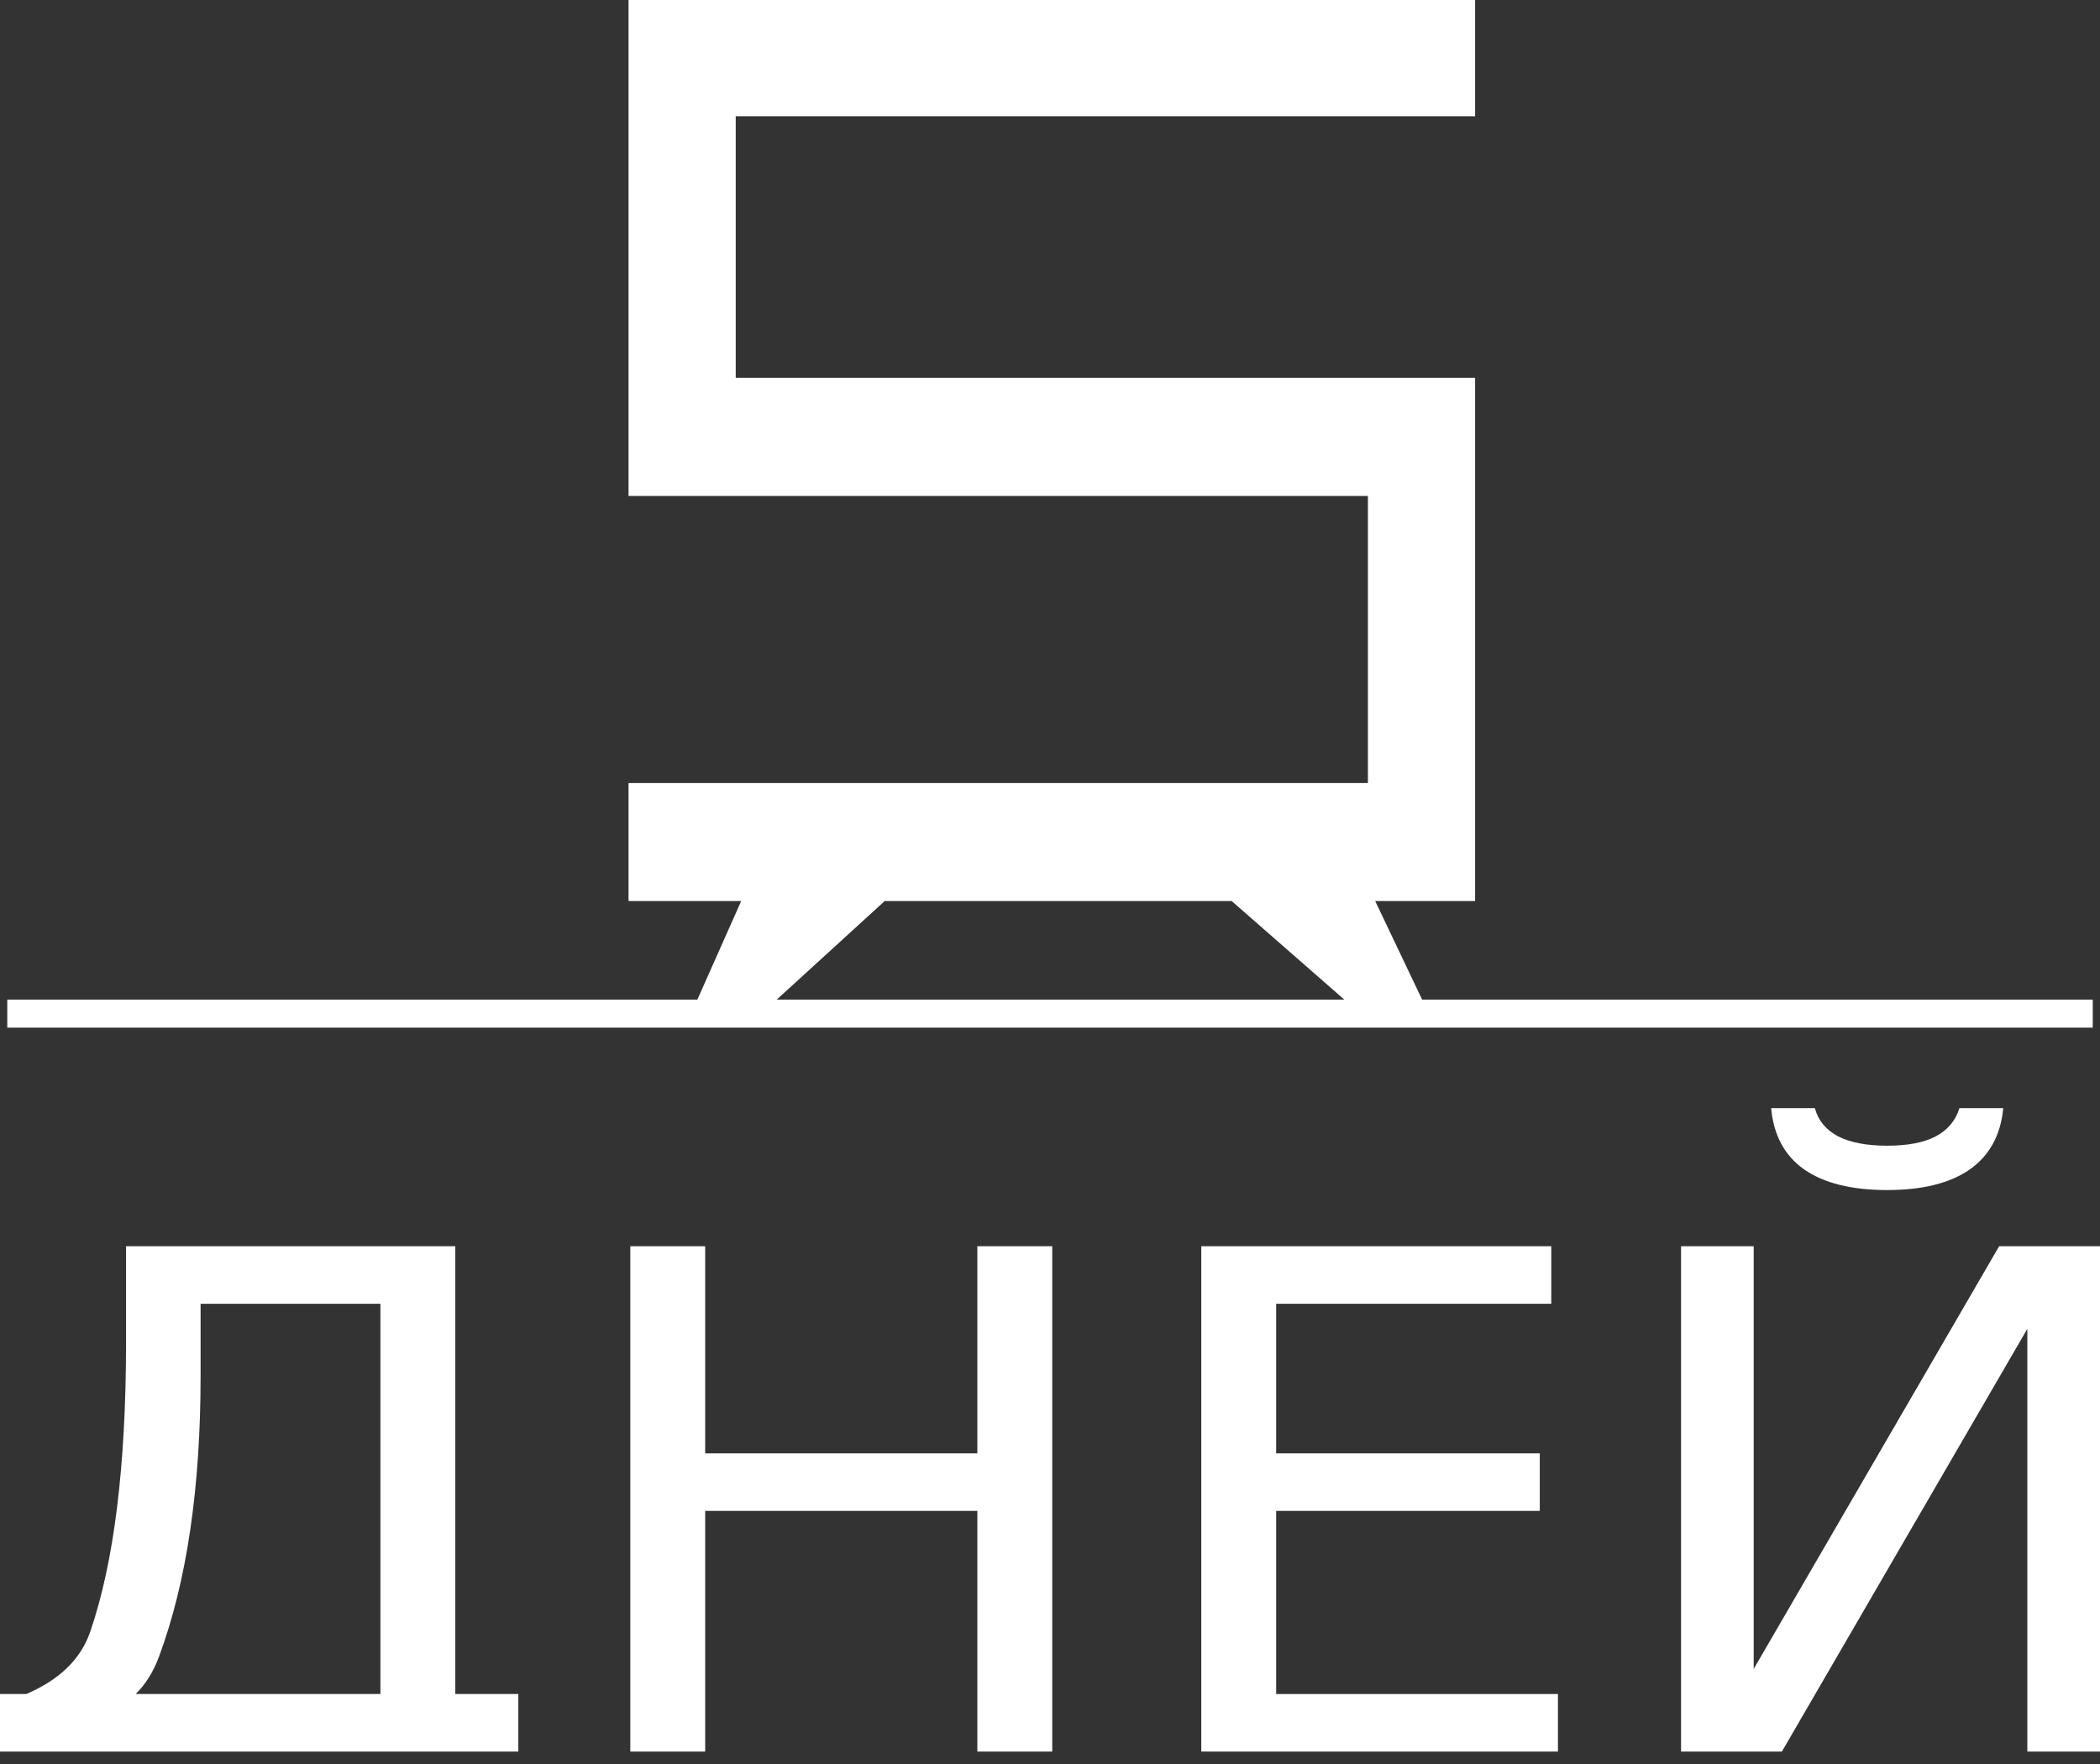
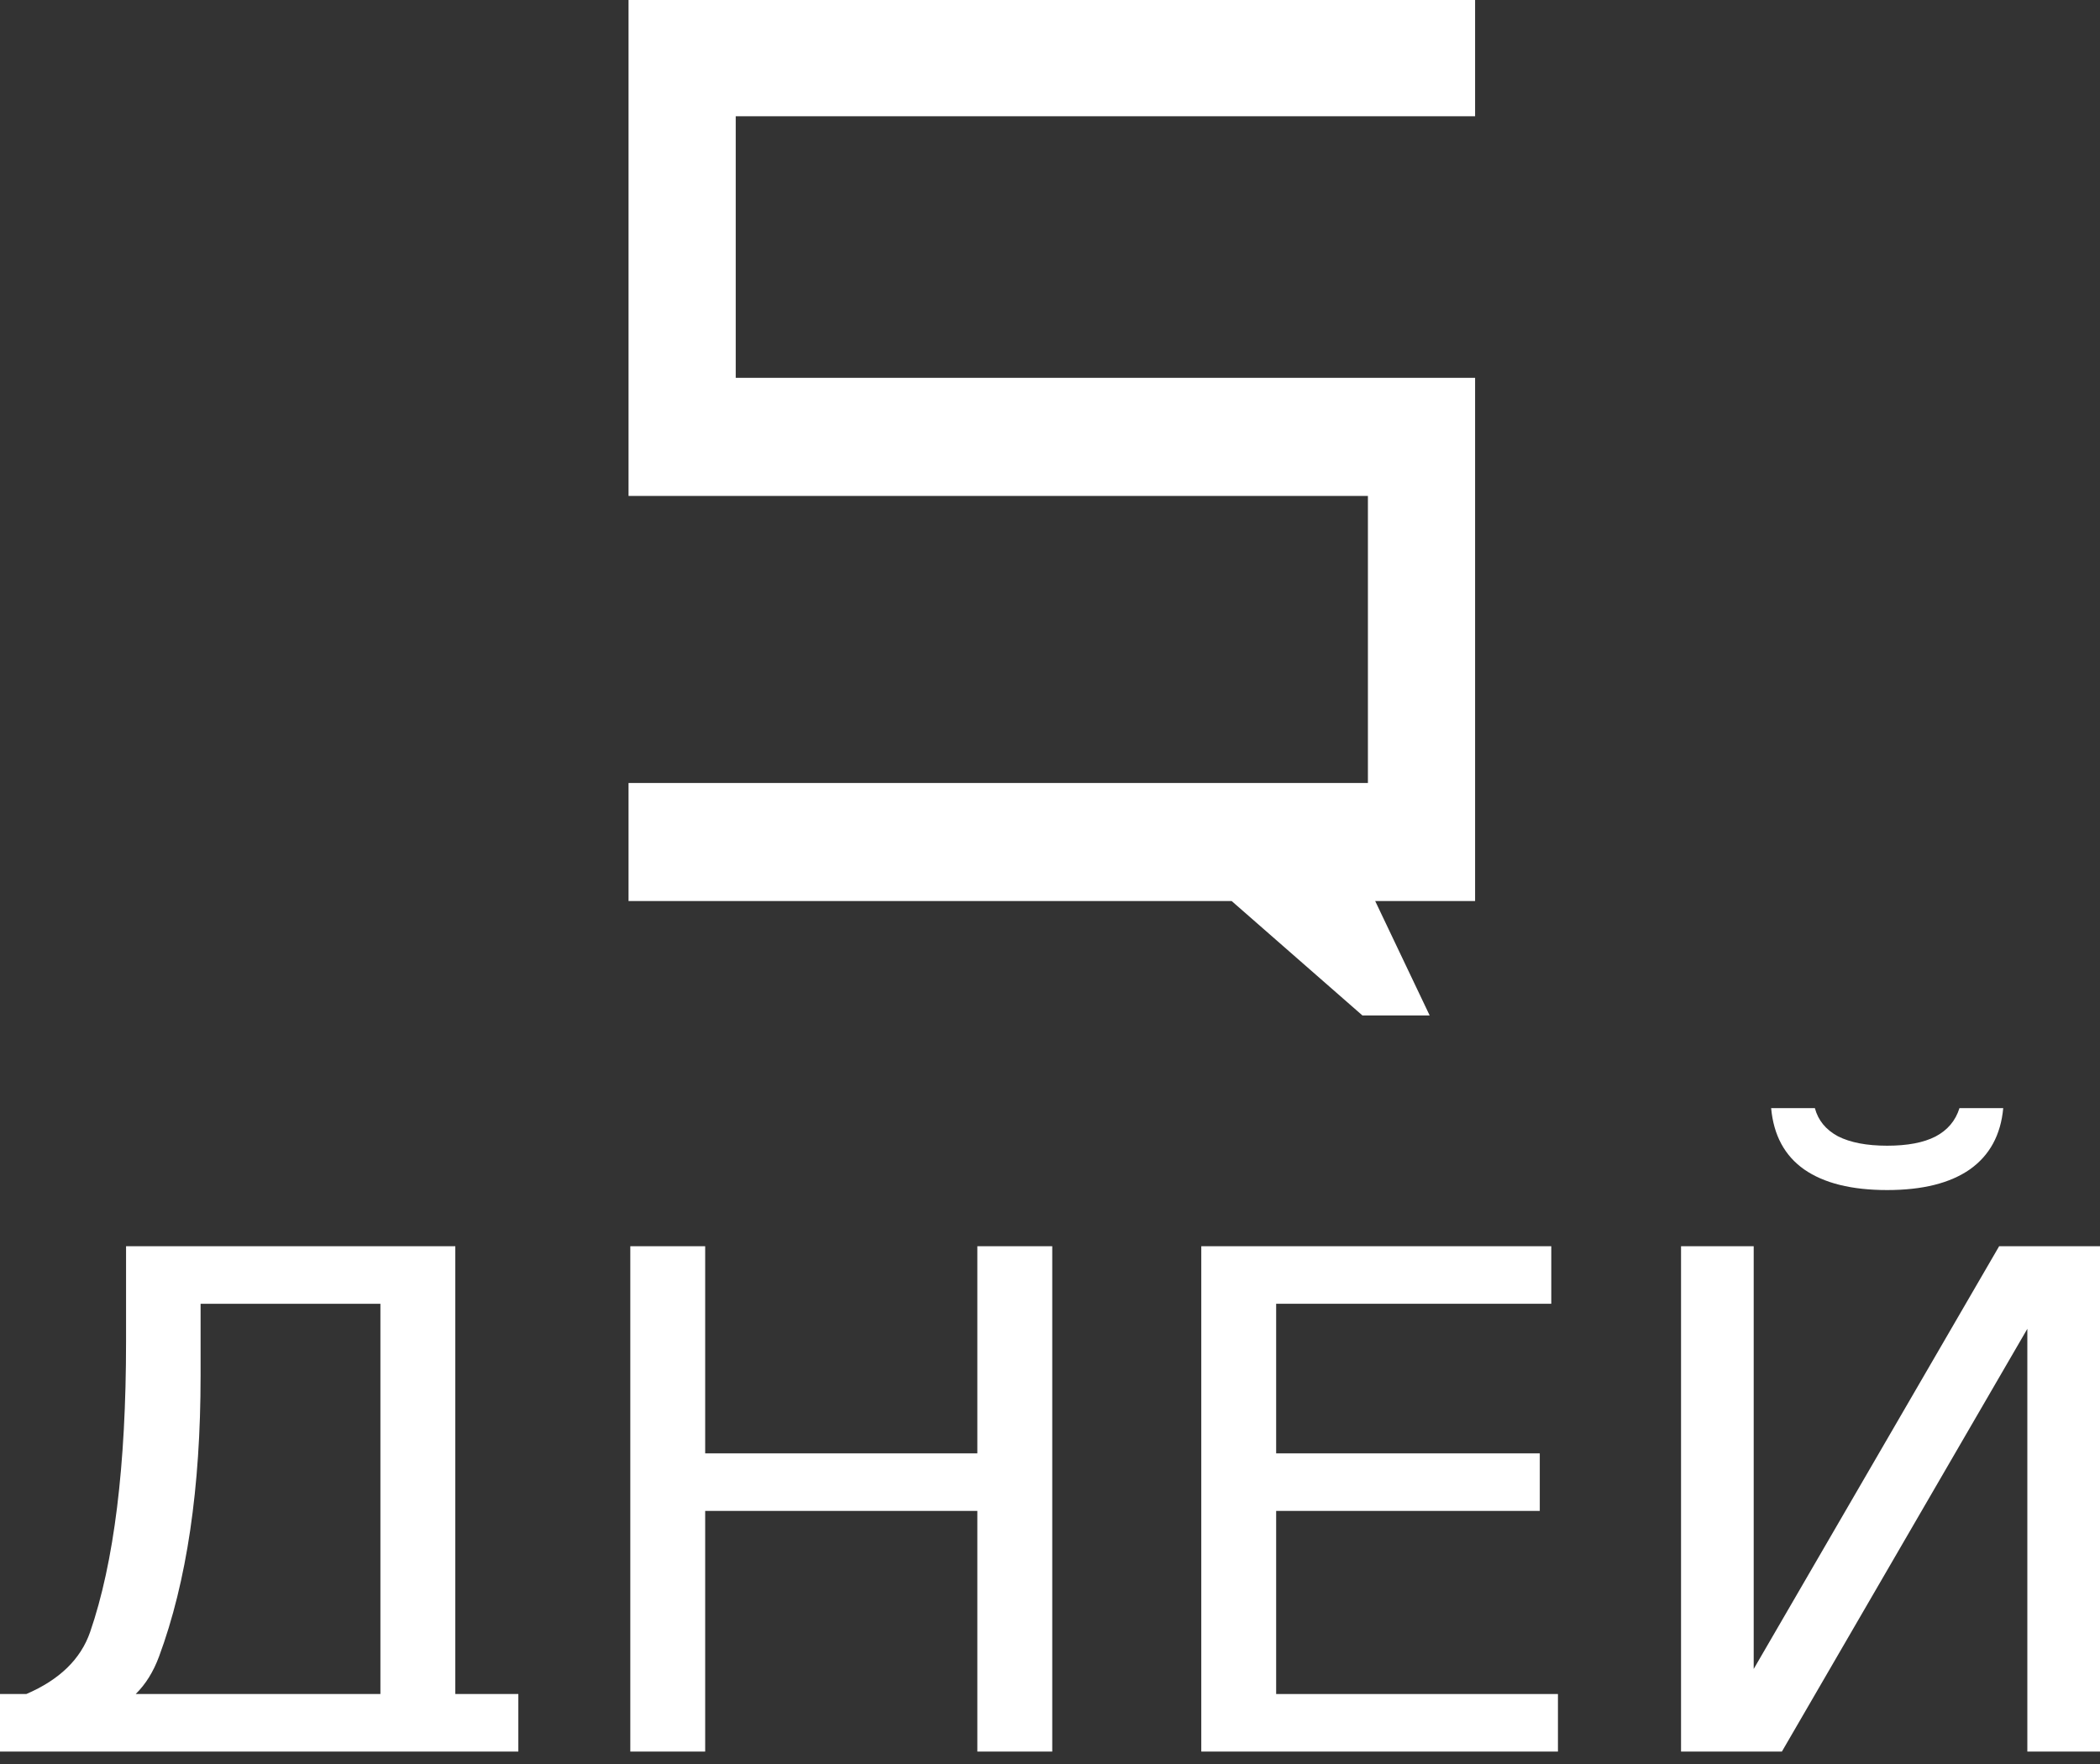
<svg xmlns="http://www.w3.org/2000/svg" width="75" height="63" viewBox="0 0 75 63" fill="none">
  <rect x="0" y="0" width="75" height="63" fill="#333333" stroke="none" />
-   <path d="M22.448 0H52.682V4.152H26.276V13.495H52.682V32.18H49.114L51.06 36.267H48.659L43.988 32.18H31.596L27.119 36.267H24.654L26.471 32.18H22.448V27.963H48.854V17.712H22.448V0Z" fill="white" />
+   <path d="M22.448 0H52.682V4.152H26.276V13.495H52.682V32.18H49.114L51.06 36.267H48.659L43.988 32.18H31.596H24.654L26.471 32.18H22.448V27.963H48.854V17.712H22.448V0Z" fill="white" />
  <path d="M4.846 60.501H13.586V46.563H7.164V49.126C7.164 53.147 6.669 56.492 5.681 59.159C5.478 59.707 5.2 60.154 4.846 60.501ZM0.94 60.501C2.123 59.993 2.882 59.256 3.218 58.289C4.074 55.806 4.502 52.349 4.502 47.917V44.508H16.261V60.501H18.512V62.556H16.261H2.251H0V60.501H0.94Z" fill="white" />
  <path d="M22.511 44.508H25.185V51.906H34.905V44.508H37.58V62.556H34.905V53.961H25.185V62.556H22.511V44.508Z" fill="white" />
  <path d="M42.903 44.508H55.403V46.563H45.577V51.906H54.992V53.961H45.577V60.501H55.641V62.556H42.903V44.508Z" fill="white" />
  <path d="M75 44.508V62.556H72.405V47.458L63.639 62.556H60.037V44.508H62.632V59.606L71.398 44.508H75ZM63.255 39.576H64.817C64.932 40.011 65.206 40.346 65.638 40.58C66.08 40.805 66.667 40.918 67.399 40.918C68.123 40.918 68.697 40.809 69.121 40.592C69.553 40.366 69.84 40.028 69.981 39.576H71.544C71.456 40.535 71.058 41.264 70.352 41.764C69.646 42.256 68.662 42.502 67.399 42.502C66.128 42.502 65.139 42.256 64.433 41.764C63.736 41.273 63.343 40.543 63.255 39.576Z" fill="white" />
-   <path d="M0.26 36.202H74.741" stroke="white" />
</svg>